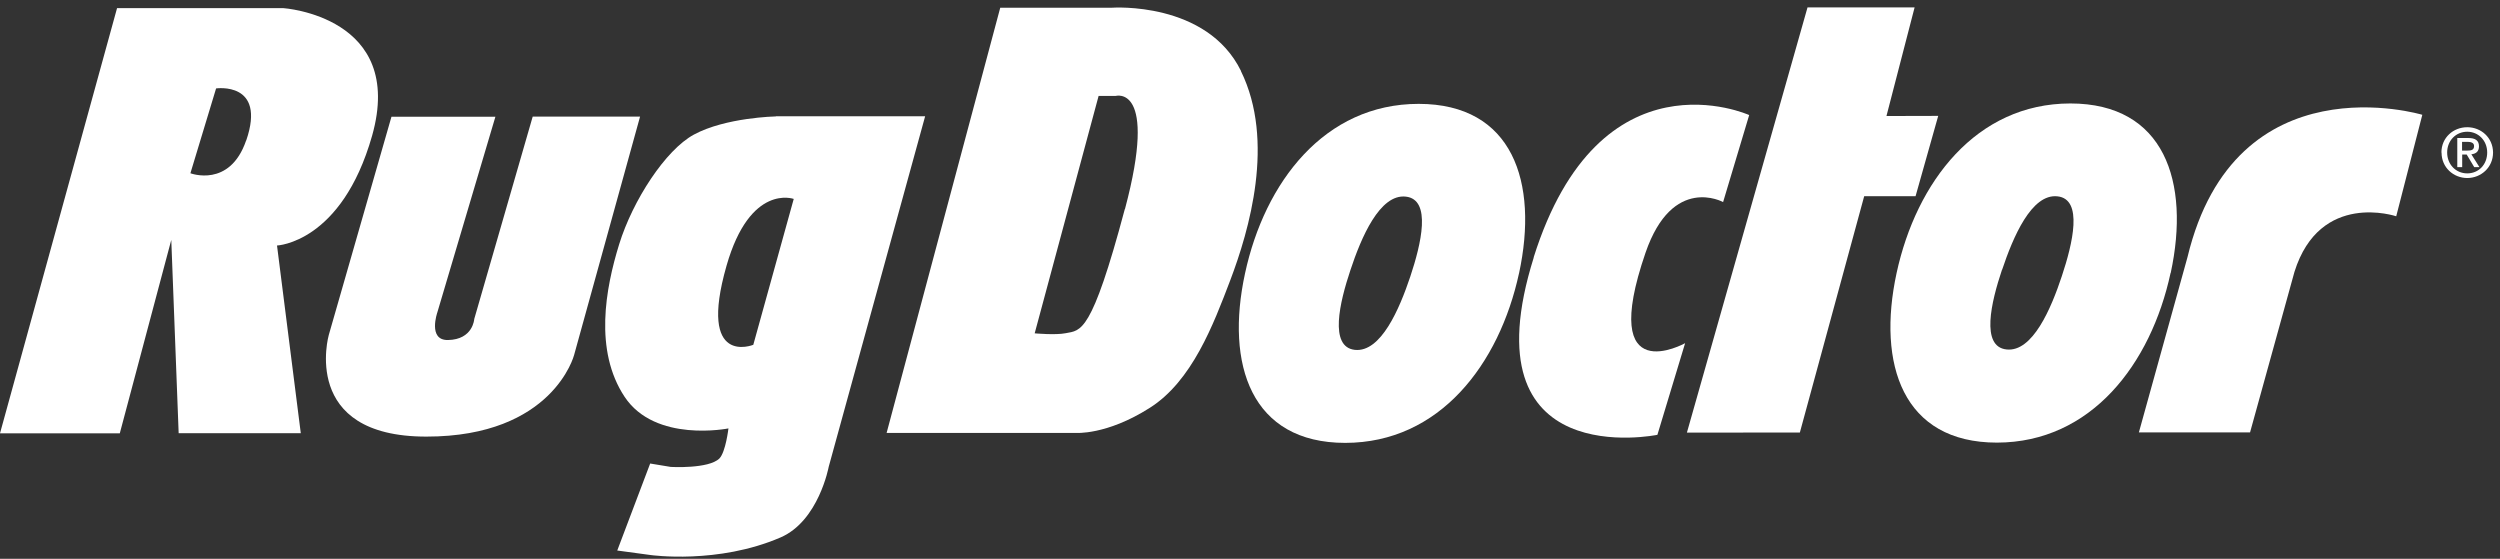
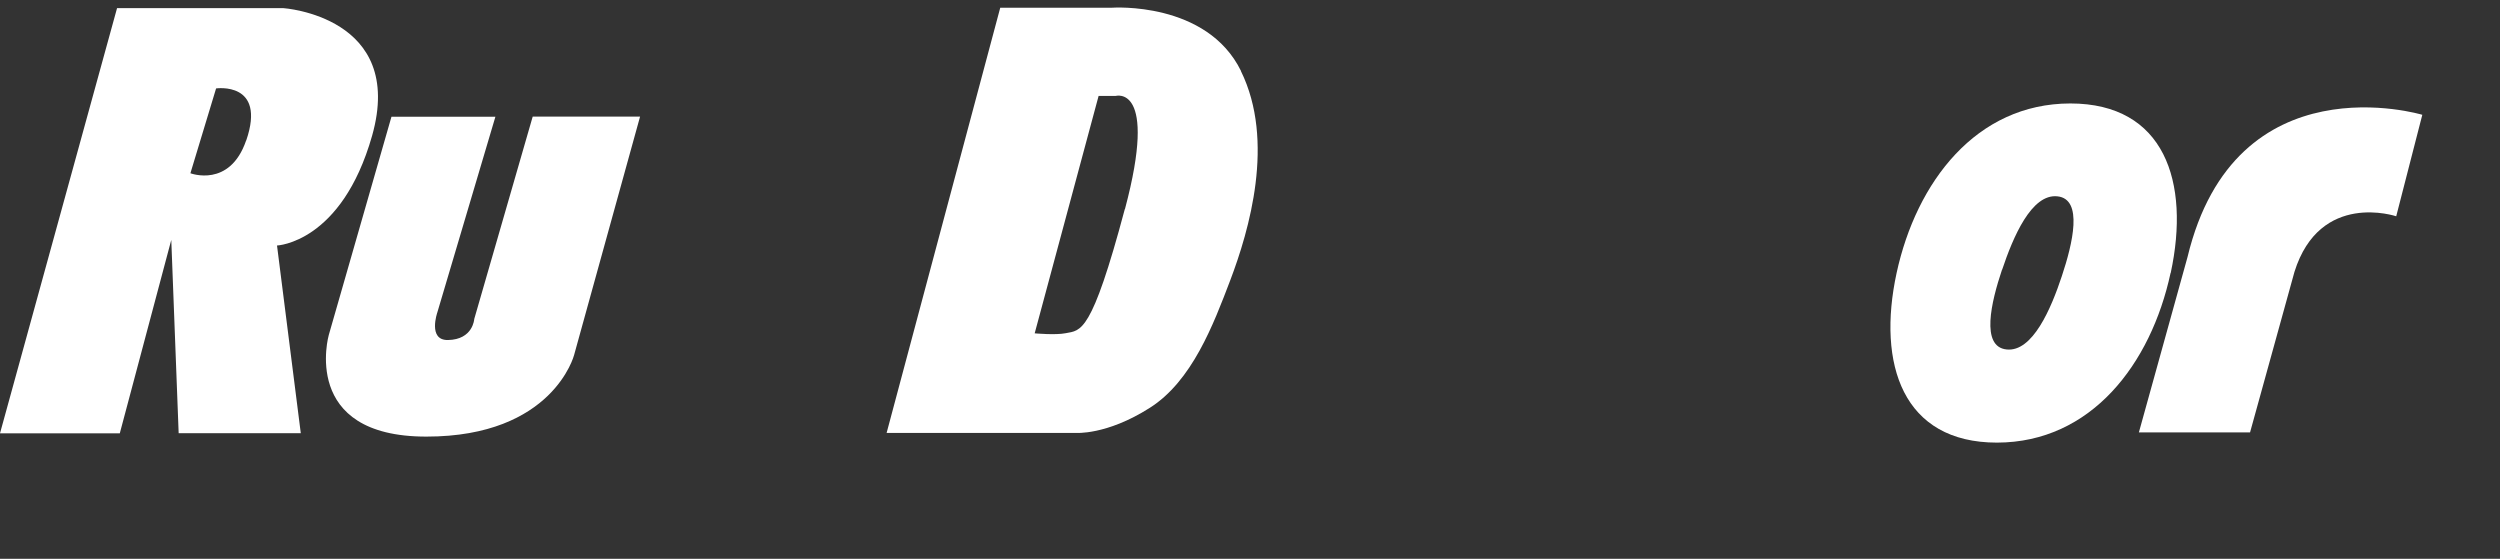
<svg xmlns="http://www.w3.org/2000/svg" width="170" height="38" viewBox="0 0 170 38" fill="none">
  <rect x="0" y="0" width="170" height="38" fill="#333333" stroke="none" />
-   <path d="M166.017 10.369C166.017 9.357 166.825 8.651 167.773 8.651C168.711 8.651 169.519 9.357 169.528 10.369C169.528 11.391 168.711 12.097 167.782 12.106C166.835 12.106 166.026 11.391 166.026 10.379M167.773 11.79C168.544 11.79 169.129 11.196 169.129 10.369C169.129 9.561 168.534 8.958 167.773 8.958C167.002 8.958 166.407 9.561 166.407 10.369C166.407 11.187 167.002 11.79 167.773 11.79ZM167.095 11.363V9.385H167.847C168.321 9.385 168.571 9.552 168.571 9.951C168.571 10.304 168.358 10.462 168.051 10.49L168.367 10.992L168.599 11.363H168.246L167.735 10.509H167.429V11.363H167.095ZM167.782 10.239C168.023 10.239 168.237 10.211 168.237 9.933C168.237 9.691 168.005 9.654 167.81 9.645H167.42V10.239H167.782Z" fill="white" />
  <path d="M26.62 7.936L22.357 22.779C22.357 22.779 20.388 29.698 28.998 29.689C37.608 29.689 39.038 24.144 39.038 24.144L43.525 7.927H36.224L32.249 21.692C32.249 21.692 32.174 23.094 30.456 23.122C29.072 23.141 29.741 21.237 29.741 21.237L33.688 7.936H26.62Z" fill="white" />
  <path d="M19.254 0.552H7.96L0 29.466H8.146L11.647 16.314L12.149 29.457H20.453L18.837 16.695C18.837 16.695 23.23 16.518 25.301 9.236C27.605 1.1 19.254 0.552 19.254 0.552ZM16.737 9.552C15.623 12.803 12.948 11.781 12.948 11.781L14.694 6.013C14.694 6.013 18.121 5.521 16.747 9.543L16.737 9.552Z" fill="white" />
-   <path d="M52.748 7.917C52.748 7.917 49.348 7.982 47.184 9.153C45.261 10.193 43.032 13.611 42.103 16.611C41.175 19.611 40.385 23.837 42.475 26.986C44.565 30.135 49.534 29.132 49.534 29.132C49.534 29.132 49.348 30.729 48.921 31.175C48.187 31.899 45.614 31.751 45.614 31.751L44.212 31.519L41.973 37.435L44.24 37.742C44.24 37.742 48.809 38.392 53.082 36.544C55.673 35.42 56.352 31.742 56.352 31.742L62.909 7.908H52.766L52.748 7.917ZM51.224 23.447C51.224 23.447 47.425 24.989 49.404 18.069C51.011 12.45 53.974 13.527 53.974 13.527L51.224 23.447Z" fill="white" />
  <path d="M84.392 4.834C82.061 0.069 75.624 0.524 75.624 0.524H68.017L60.29 29.438H73.126C73.126 29.438 75.225 29.615 78.179 27.738C81.058 25.918 82.507 22.082 83.659 19.054C84.941 15.673 86.724 9.599 84.383 4.834H84.392ZM76.488 14.215C74.213 22.751 73.498 22.453 72.466 22.658C71.779 22.797 70.358 22.667 70.358 22.667L74.705 6.524H75.857C75.857 6.524 78.773 5.679 76.498 14.215H76.488Z" fill="white" />
-   <path d="M104.297 17.503C99.662 32.262 112.703 29.568 112.703 29.568L114.588 23.336C114.588 23.336 108.644 26.642 111.895 17.187C113.734 11.846 117.171 13.741 117.171 13.741L118.945 7.824C118.945 7.824 108.783 3.227 104.288 17.503" fill="white" />
-   <path d="M114.709 29.419L122.391 29.41L126.765 13.342H130.258L131.799 7.88L128.279 7.889L130.193 0.505H122.911L114.709 29.419Z" fill="white" />
  <path d="M148.75 17.484L145.444 29.401H153.004L156.023 18.487C157.76 12.952 162.943 14.707 162.943 14.707L164.717 7.806C164.717 7.806 152.001 3.97 148.75 17.484Z" fill="white" />
-   <path d="M103.294 18.58C101.947 24.785 97.888 30.107 91.479 30.116C85.08 30.116 83.315 24.794 84.662 18.59C85.999 12.385 90.068 7.063 96.467 7.063C102.867 7.063 104.632 12.385 103.294 18.59M91.832 18.357C91.099 20.549 90.365 23.596 92.13 23.791C93.904 23.977 95.167 20.995 95.901 18.803C96.634 16.602 97.368 13.565 95.594 13.37C93.82 13.175 92.557 16.165 91.832 18.357Z" fill="white" />
  <path d="M147.599 18.562C146.261 24.766 142.193 30.088 135.793 30.098C129.394 30.098 127.629 24.775 128.967 18.571C130.313 12.366 134.382 7.044 140.781 7.035C147.181 7.035 148.945 12.357 147.608 18.562M136.137 18.339C135.403 20.531 134.67 23.577 136.444 23.763C138.218 23.958 139.481 20.967 140.205 18.775C140.939 16.574 141.673 13.537 139.908 13.351C138.134 13.156 136.88 16.147 136.146 18.339" fill="white" />
</svg>